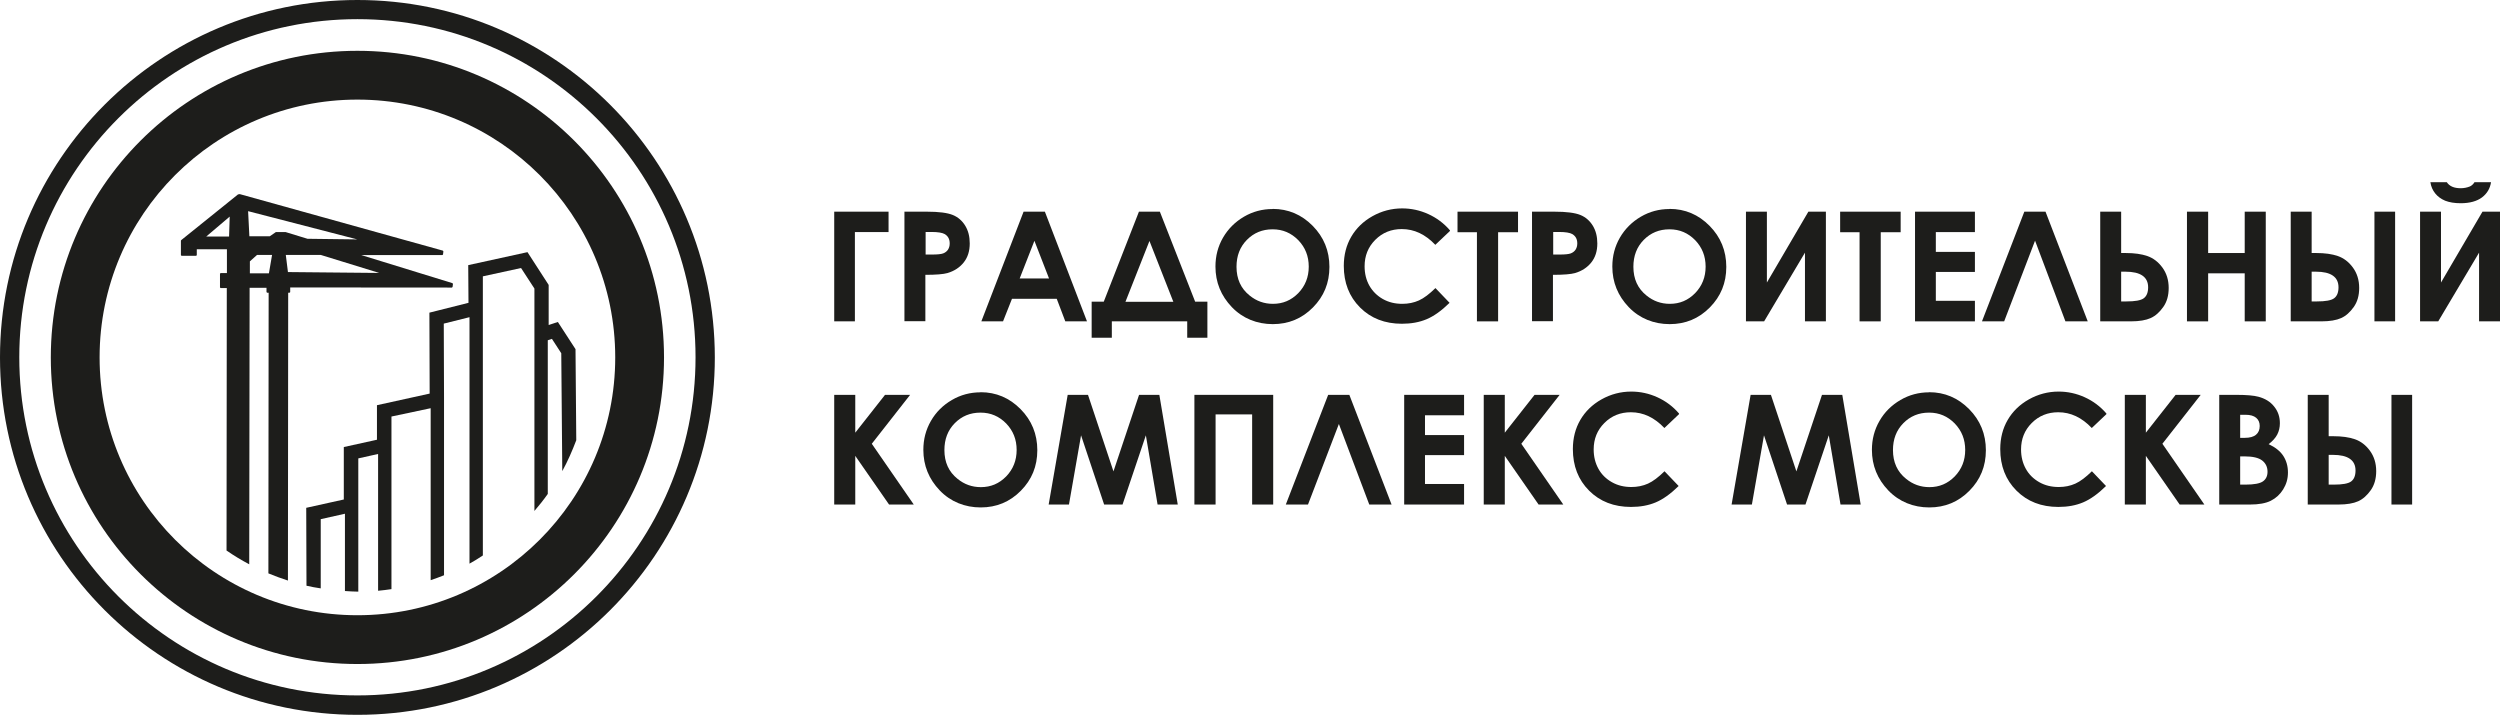
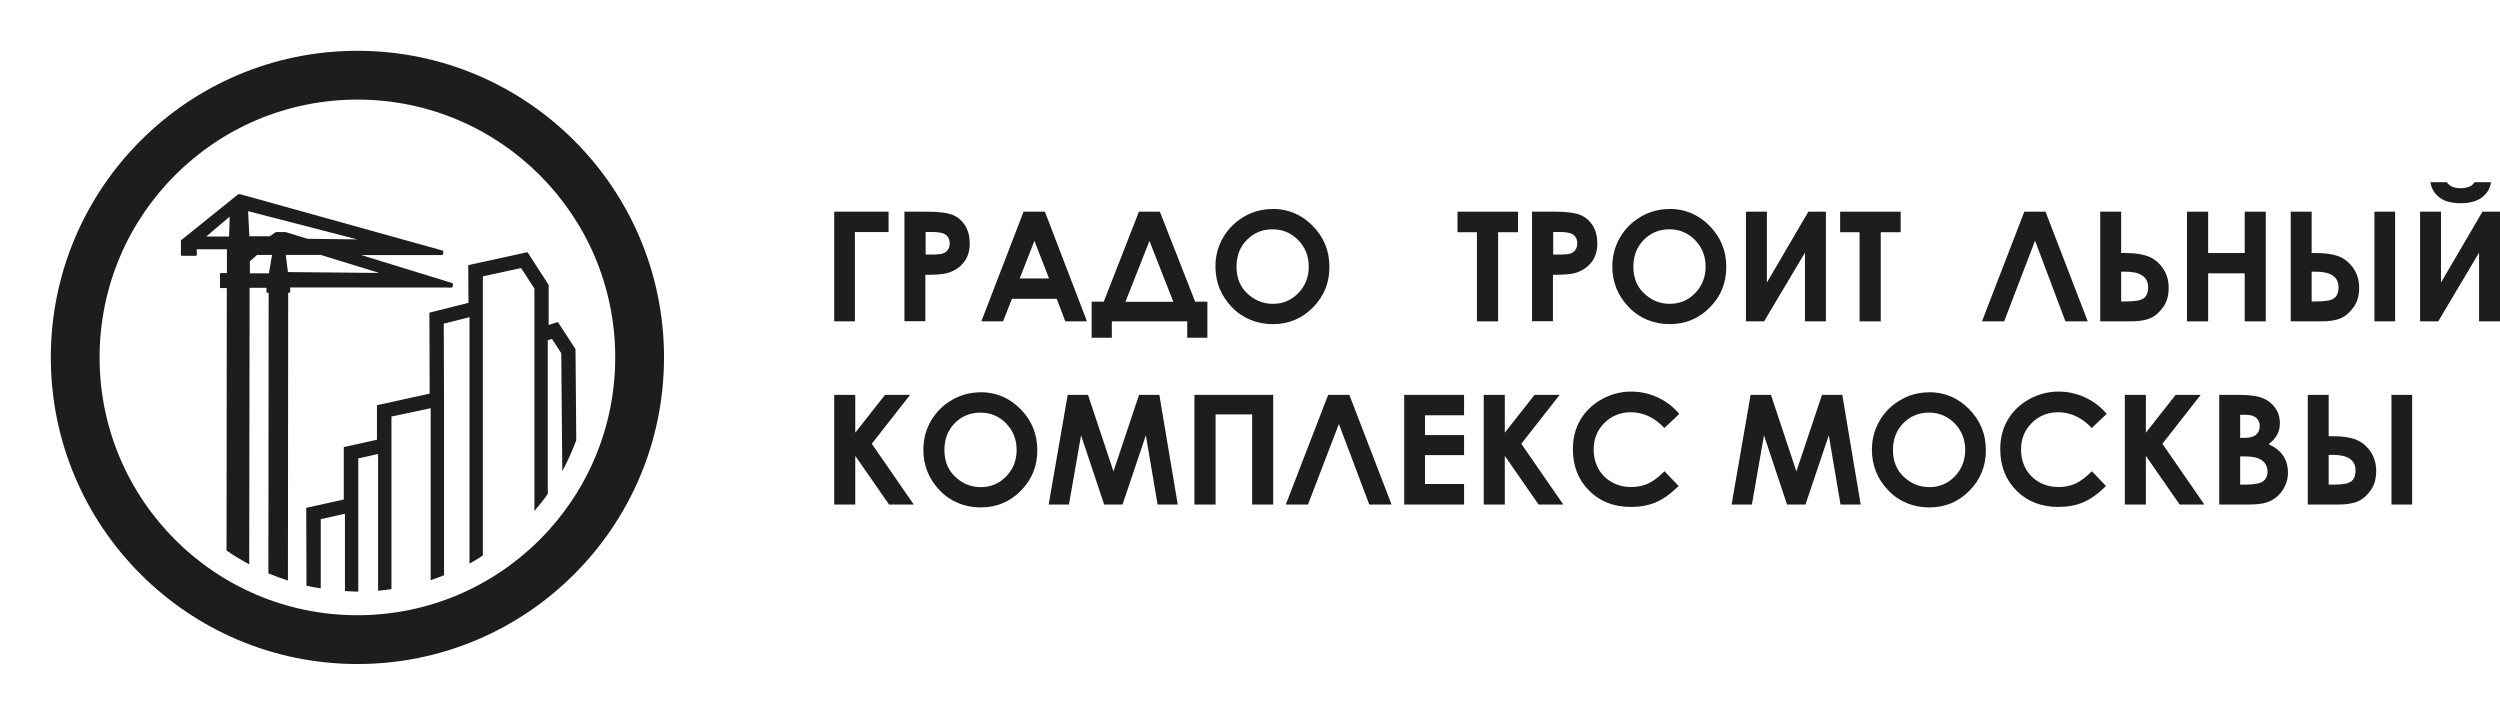
<svg xmlns="http://www.w3.org/2000/svg" id="_Слой_2" data-name="Слой 2" viewBox="0 0 198.3 56.69">
  <defs>
    <style> .cls-1 { fill: #1d1d1b; } </style>
  </defs>
  <g id="_Слой_1-2" data-name="Слой 1">
    <g>
      <path class="cls-1" d="m66.16,16.79h4.32v1.62h-2.67v7.08h-1.64v-8.7Z" />
      <path class="cls-1" d="m71.76,16.79h1.76c.95,0,1.63.09,2.05.26s.75.46.99.85c.24.39.36.86.36,1.41,0,.61-.16,1.11-.48,1.51-.32.4-.75.68-1.29.84-.32.09-.9.14-1.75.14v3.68h-1.66v-8.7Zm1.66,3.4h.53c.41,0,.7-.03.86-.09.16-.06.29-.16.38-.29.09-.14.14-.3.14-.5,0-.34-.13-.58-.39-.74-.19-.11-.54-.17-1.05-.17h-.47v1.79Z" />
      <path class="cls-1" d="m81.2,16.79h1.68l3.34,8.7h-1.72l-.68-1.79h-3.55l-.71,1.79h-1.72l3.35-8.7Zm.85,2.31l-1.17,2.99h2.33l-1.16-2.99Z" />
      <path class="cls-1" d="m90.33,16.79h1.67l2.8,7.14h.97v2.86h-1.6v-1.3h-5.98v1.3h-1.6v-2.86h.96l2.79-7.14Zm.85,2.31l-1.91,4.84h3.8l-1.9-4.84Z" />
      <path class="cls-1" d="m100.95,16.57c1.23,0,2.29.45,3.17,1.34.88.89,1.33,1.98,1.33,3.26s-.44,2.34-1.31,3.22c-.87.88-1.93,1.32-3.18,1.32s-2.39-.45-3.25-1.35-1.3-1.97-1.3-3.22c0-.83.2-1.6.6-2.29s.96-1.25,1.66-1.66c.7-.41,1.46-.61,2.27-.61Zm-.02,1.62c-.8,0-1.48.28-2.03.84-.55.56-.82,1.27-.82,2.13,0,.96.34,1.72,1.04,2.28.54.44,1.15.66,1.85.66.79,0,1.45-.28,2.01-.85.55-.57.83-1.27.83-2.1s-.28-1.53-.83-2.1c-.56-.57-1.23-.86-2.03-.86Z" />
-       <path class="cls-1" d="m115.01,18.32l-1.16,1.1c-.79-.83-1.67-1.25-2.66-1.25-.83,0-1.53.28-2.1.85-.57.57-.85,1.27-.85,2.1,0,.58.13,1.1.38,1.54s.61.8,1.07,1.06c.46.26.97.38,1.54.38.48,0,.92-.09,1.32-.27.4-.18.83-.51,1.31-.98l1.12,1.17c-.64.63-1.25,1.06-1.82,1.3s-1.22.36-1.96.36c-1.35,0-2.46-.43-3.32-1.29s-1.29-1.96-1.29-3.3c0-.87.2-1.64.59-2.31.39-.67.95-1.22,1.68-1.63.73-.41,1.52-.62,2.36-.62.72,0,1.41.15,2.07.45.66.3,1.24.73,1.72,1.29Z" />
      <path class="cls-1" d="m115.6,16.79h4.81v1.63h-1.58v7.07h-1.68v-7.07h-1.54v-1.63Z" />
      <path class="cls-1" d="m121.54,16.79h1.76c.95,0,1.63.09,2.05.26s.75.46.99.85c.24.39.36.86.36,1.41,0,.61-.16,1.11-.48,1.51-.32.4-.75.68-1.29.84-.32.09-.9.14-1.75.14v3.68h-1.66v-8.7Zm1.66,3.4h.53c.41,0,.7-.03.86-.09.16-.06.29-.16.38-.29.09-.14.14-.3.14-.5,0-.34-.13-.58-.39-.74-.19-.11-.54-.17-1.05-.17h-.47v1.79Z" />
      <path class="cls-1" d="m132.43,16.57c1.23,0,2.29.45,3.17,1.34.88.89,1.33,1.98,1.33,3.26s-.44,2.34-1.31,3.22c-.87.88-1.93,1.32-3.18,1.32s-2.39-.45-3.25-1.35-1.3-1.97-1.3-3.22c0-.83.2-1.6.6-2.29s.96-1.25,1.66-1.66c.7-.41,1.46-.61,2.27-.61Zm-.02,1.62c-.8,0-1.48.28-2.03.84-.55.56-.82,1.27-.82,2.13,0,.96.34,1.72,1.04,2.28.54.44,1.15.66,1.85.66.79,0,1.45-.28,2.01-.85.55-.57.83-1.27.83-2.1s-.28-1.53-.83-2.1c-.56-.57-1.23-.86-2.03-.86Z" />
      <path class="cls-1" d="m144.83,16.79v8.7h-1.66v-5.45l-3.24,5.45h-1.44v-8.7h1.66v5.62l3.29-5.62h1.4Z" />
      <path class="cls-1" d="m145.95,16.79h4.81v1.63h-1.58v7.07h-1.68v-7.07h-1.54v-1.63Z" />
-       <path class="cls-1" d="m151.9,16.79h4.75v1.62h-3.1v1.57h3.1v1.59h-3.1v2.29h3.1v1.63h-4.75v-8.7Z" />
      <path class="cls-1" d="m163.83,25.49l-2.41-6.4-2.45,6.4h-1.76l3.36-8.7h1.68l3.35,8.7h-1.77Z" />
      <path class="cls-1" d="m166.59,25.49v-8.7h1.66v3.28h.36c.69,0,1.26.08,1.72.24.46.16.86.46,1.19.91.33.45.5.99.5,1.62,0,.6-.14,1.1-.43,1.51-.29.41-.62.71-1,.88s-.9.26-1.56.26h-2.44Zm1.66-3.94v2.36h.41c.69,0,1.15-.08,1.38-.25s.35-.46.35-.87c0-.82-.6-1.24-1.8-1.24h-.34Z" />
      <path class="cls-1" d="m173.47,16.79h1.68v3.28h2.9v-3.28h1.67v8.7h-1.67v-3.81h-2.9v3.81h-1.68v-8.7Z" />
      <path class="cls-1" d="m181.7,25.49v-8.7h1.66v3.28h.36c.69,0,1.26.08,1.72.24.46.16.86.46,1.19.91.33.45.5.99.5,1.62,0,.6-.14,1.1-.43,1.51-.29.41-.62.71-1,.88s-.9.26-1.56.26h-2.43Zm1.66-3.94v2.36h.41c.68,0,1.14-.08,1.37-.25.23-.17.35-.46.35-.87,0-.82-.6-1.24-1.79-1.24h-.34Zm4.98-4.76h1.64v8.7h-1.64v-8.7Z" />
      <path class="cls-1" d="m198.3,16.79v8.7h-1.66v-5.45l-3.24,5.45h-1.44v-8.7h1.66v5.62l3.29-5.62h1.4Zm-5.53-2.34h1.31c.1.16.25.28.43.36.18.08.41.12.67.12s.51-.05.73-.14c.14-.06.27-.18.37-.34h1.31c-.08.5-.31.9-.72,1.21-.4.3-.97.46-1.69.46-.49,0-.9-.07-1.23-.2-.33-.14-.59-.33-.79-.58-.2-.25-.33-.54-.38-.88Z" />
      <path class="cls-1" d="m66.17,31.32h1.67v3l2.36-3h1.99l-3.04,3.88,3.33,4.82h-1.96l-2.68-3.86v3.86h-1.67v-8.7Z" />
      <path class="cls-1" d="m77.78,31.11c1.23,0,2.29.45,3.17,1.34.88.89,1.33,1.98,1.33,3.26s-.44,2.34-1.31,3.22c-.87.88-1.93,1.32-3.18,1.32s-2.39-.45-3.25-1.35c-.86-.9-1.3-1.97-1.3-3.22,0-.83.2-1.6.6-2.29.4-.7.96-1.25,1.66-1.66.7-.41,1.46-.61,2.27-.61Zm-.02,1.62c-.8,0-1.48.28-2.03.84-.55.56-.82,1.27-.82,2.13,0,.96.34,1.72,1.04,2.28.54.44,1.15.66,1.85.66.79,0,1.45-.28,2.01-.85.55-.57.83-1.27.83-2.1s-.28-1.53-.83-2.1c-.56-.57-1.23-.86-2.03-.86Z" />
      <path class="cls-1" d="m84.69,31.32h1.61l2.02,6.07,2.03-6.07h1.61l1.46,8.7h-1.6l-.93-5.49-1.85,5.49h-1.46l-1.83-5.49-.96,5.49h-1.61l1.51-8.7Z" />
      <path class="cls-1" d="m94.73,31.32h6.26v8.7h-1.67v-7.15h-2.9v7.15h-1.68v-8.7Z" />
      <path class="cls-1" d="m108.61,40.02l-2.41-6.39-2.45,6.39h-1.76l3.36-8.7h1.68l3.35,8.7h-1.77Z" />
      <path class="cls-1" d="m111.38,31.32h4.75v1.62h-3.1v1.57h3.1v1.59h-3.1v2.29h3.1v1.63h-4.75v-8.7Z" />
      <path class="cls-1" d="m117.69,31.32h1.67v3l2.36-3h1.99l-3.04,3.88,3.33,4.82h-1.96l-2.68-3.86v3.86h-1.67v-8.7Z" />
      <path class="cls-1" d="m133.18,32.85l-1.16,1.1c-.79-.83-1.67-1.25-2.66-1.25-.83,0-1.53.28-2.1.85-.57.57-.85,1.27-.85,2.1,0,.58.13,1.09.38,1.54.25.45.61.8,1.07,1.06.46.26.97.38,1.54.38.48,0,.92-.09,1.32-.27.4-.18.83-.51,1.31-.98l1.12,1.17c-.64.63-1.25,1.06-1.82,1.3-.57.24-1.22.36-1.96.36-1.35,0-2.46-.43-3.32-1.29s-1.29-1.96-1.29-3.3c0-.87.2-1.64.59-2.31.39-.67.95-1.22,1.68-1.63.73-.41,1.52-.62,2.36-.62.72,0,1.41.15,2.07.45.66.3,1.24.73,1.72,1.29Z" />
      <path class="cls-1" d="m138.86,31.32h1.61l2.02,6.07,2.03-6.07h1.61l1.46,8.7h-1.6l-.93-5.49-1.85,5.49h-1.46l-1.83-5.49-.96,5.49h-1.61l1.51-8.7Z" />
      <path class="cls-1" d="m153.02,31.11c1.23,0,2.29.45,3.17,1.34.88.89,1.33,1.98,1.33,3.26s-.44,2.34-1.31,3.22c-.87.88-1.93,1.32-3.18,1.32s-2.39-.45-3.25-1.35c-.86-.9-1.3-1.97-1.3-3.22,0-.83.2-1.6.6-2.29.4-.7.96-1.25,1.66-1.66.7-.41,1.46-.61,2.27-.61Zm-.02,1.62c-.8,0-1.48.28-2.03.84-.55.56-.82,1.27-.82,2.13,0,.96.34,1.72,1.04,2.28.54.44,1.15.66,1.85.66.79,0,1.45-.28,2.01-.85.55-.57.83-1.27.83-2.1s-.28-1.53-.83-2.1c-.56-.57-1.23-.86-2.03-.86Z" />
      <path class="cls-1" d="m167.08,32.85l-1.16,1.1c-.79-.83-1.67-1.25-2.66-1.25-.83,0-1.53.28-2.1.85-.57.57-.85,1.27-.85,2.1,0,.58.13,1.09.38,1.54.25.45.61.8,1.07,1.06.46.26.97.38,1.54.38.48,0,.92-.09,1.32-.27.4-.18.83-.51,1.31-.98l1.12,1.17c-.64.63-1.25,1.06-1.82,1.3-.57.24-1.22.36-1.96.36-1.35,0-2.46-.43-3.32-1.29s-1.29-1.96-1.29-3.3c0-.87.2-1.64.59-2.31.39-.67.95-1.22,1.68-1.63.73-.41,1.52-.62,2.36-.62.72,0,1.41.15,2.07.45.66.3,1.24.73,1.72,1.29Z" />
      <path class="cls-1" d="m168.54,31.32h1.67v3l2.36-3h1.99l-3.04,3.88,3.33,4.82h-1.96l-2.68-3.86v3.86h-1.67v-8.7Z" />
      <path class="cls-1" d="m176.03,40.02v-8.7h1.37c.79,0,1.37.05,1.74.15.52.14.94.39,1.24.77.31.38.46.82.46,1.33,0,.33-.07.63-.21.9-.14.27-.37.52-.68.76.53.25.92.56,1.16.93.24.37.37.81.37,1.32s-.13.93-.38,1.34c-.25.4-.58.7-.98.9-.4.2-.95.3-1.65.3h-2.44Zm1.66-7.12v1.83h.36c.4,0,.7-.08.9-.25.2-.17.29-.4.29-.69,0-.27-.09-.49-.28-.65-.19-.16-.47-.24-.85-.24h-.43Zm0,3.31v2.23h.42c.69,0,1.15-.09,1.39-.26.24-.17.36-.43.36-.76,0-.37-.14-.67-.42-.89-.28-.22-.75-.33-1.4-.33h-.34Z" />
      <path class="cls-1" d="m183.05,40.02v-8.7h1.66v3.28h.36c.69,0,1.26.08,1.72.24.46.16.86.46,1.19.91.33.45.5.99.5,1.62,0,.59-.14,1.1-.43,1.51-.29.41-.62.71-1,.88-.38.17-.9.26-1.56.26h-2.43Zm1.66-3.94v2.36h.41c.68,0,1.14-.08,1.37-.25.23-.17.35-.46.35-.87,0-.82-.6-1.24-1.79-1.24h-.34Zm4.98-4.76h1.64v8.7h-1.64v-8.7Z" />
    </g>
    <g>
      <path class="cls-1" d="m28.56,20.23h6.53s.05-.04.05-.04l.03-.25-.04-.06-16.1-4.48h-.03s-.12.02-.12.02l-4.51,3.63-.02.04v1.15s.05.05.05.05h1.16s.05-.05.05-.05v-.47s2.39,0,2.39,0v1.89s-.5,0-.5,0l-.05.05v1.09s.05.05.05.05h.49s-.02,20.82-.02,20.82c.58.4,1.18.76,1.8,1.09l.03-21.93h1.34s0,.34,0,.34l.05.05h.12s-.02,22.26-.02,22.26c.51.21,1.02.4,1.55.57l.02-22.83h.11s.05-.05.05-.05v-.37s12.83.01,12.83.01l.05-.05.03-.24-.04-.06-7.37-2.27Zm-10.4-1.47h-1.8s1.86-1.58,1.86-1.58l-.05,1.58Zm3.17,2.92h-.12s0,0,0,0h-1.39s0-.95,0-.95l.57-.51h1.19s-.25,1.46-.25,1.46Zm.55-3.27l-.48.33h-1.62s-.1-1.99-.1-1.99l8.66,2.24-3.95-.05-1.73-.53h-.77Zm.96,3.17l-.17-1.36h2.77s4.64,1.43,4.64,1.43l-7.24-.07Z" />
-       <path class="cls-1" d="m28.35,0C12.69,0,0,12.69,0,28.35c0,15.66,12.69,28.35,28.35,28.35,15.66,0,28.35-12.69,28.35-28.35C56.69,12.69,44,0,28.35,0Zm0,55.16c-14.81,0-26.82-12.01-26.82-26.82,0-14.81,12.01-26.82,26.82-26.82,14.81,0,26.82,12.01,26.82,26.82,0,14.81-12.01,26.82-26.82,26.82Z" />
      <path class="cls-1" d="m45.64,27.68l-1.39-2.14h0s0,0,0,0l-.73.24v-3.18s-1.68-2.6-1.68-2.6h0s0,0,0,0h0s0,0,0,0l-4.7,1.03.02,2.99-3.1.78.02,6.42-4.18.92v2.74s-2.63.58-2.63.58v4.16s-2.98.66-2.98.66l.02,6.18c.37.09.75.15,1.13.21v-5.49s1.92-.43,1.92-.43v6.13c.35.02.7.05,1.06.05v-10.57s1.57-.35,1.57-.35v10.85c.36-.03.71-.08,1.06-.13v-13.69s3.11-.66,3.11-.66v13.64c.36-.12.71-.25,1.06-.39v-14.13s0,0,0,0l-.02-5.83,2.04-.51v19.55c.37-.2.71-.42,1.06-.65v-19.17s0,0,0,0v-.23s0-2.74,0-2.74l3.03-.66,1.06,1.63v17.64c.37-.43.73-.88,1.06-1.35v-12.19s.33-.11.33-.11l.74,1.14.08,9.35c.43-.78.79-1.61,1.11-2.45l-.06-7.24Z" />
      <path class="cls-1" d="m28.35,4.03c-13.43,0-24.32,10.89-24.32,24.32,0,13.43,10.89,24.32,24.32,24.32,13.43,0,24.32-10.89,24.32-24.32,0-13.43-10.89-24.32-24.32-24.32Zm0,44.77c-11.3,0-20.45-9.16-20.45-20.45,0-11.3,9.16-20.45,20.45-20.45,11.3,0,20.45,9.16,20.45,20.45,0,11.3-9.16,20.45-20.45,20.45Z" />
    </g>
  </g>
</svg>